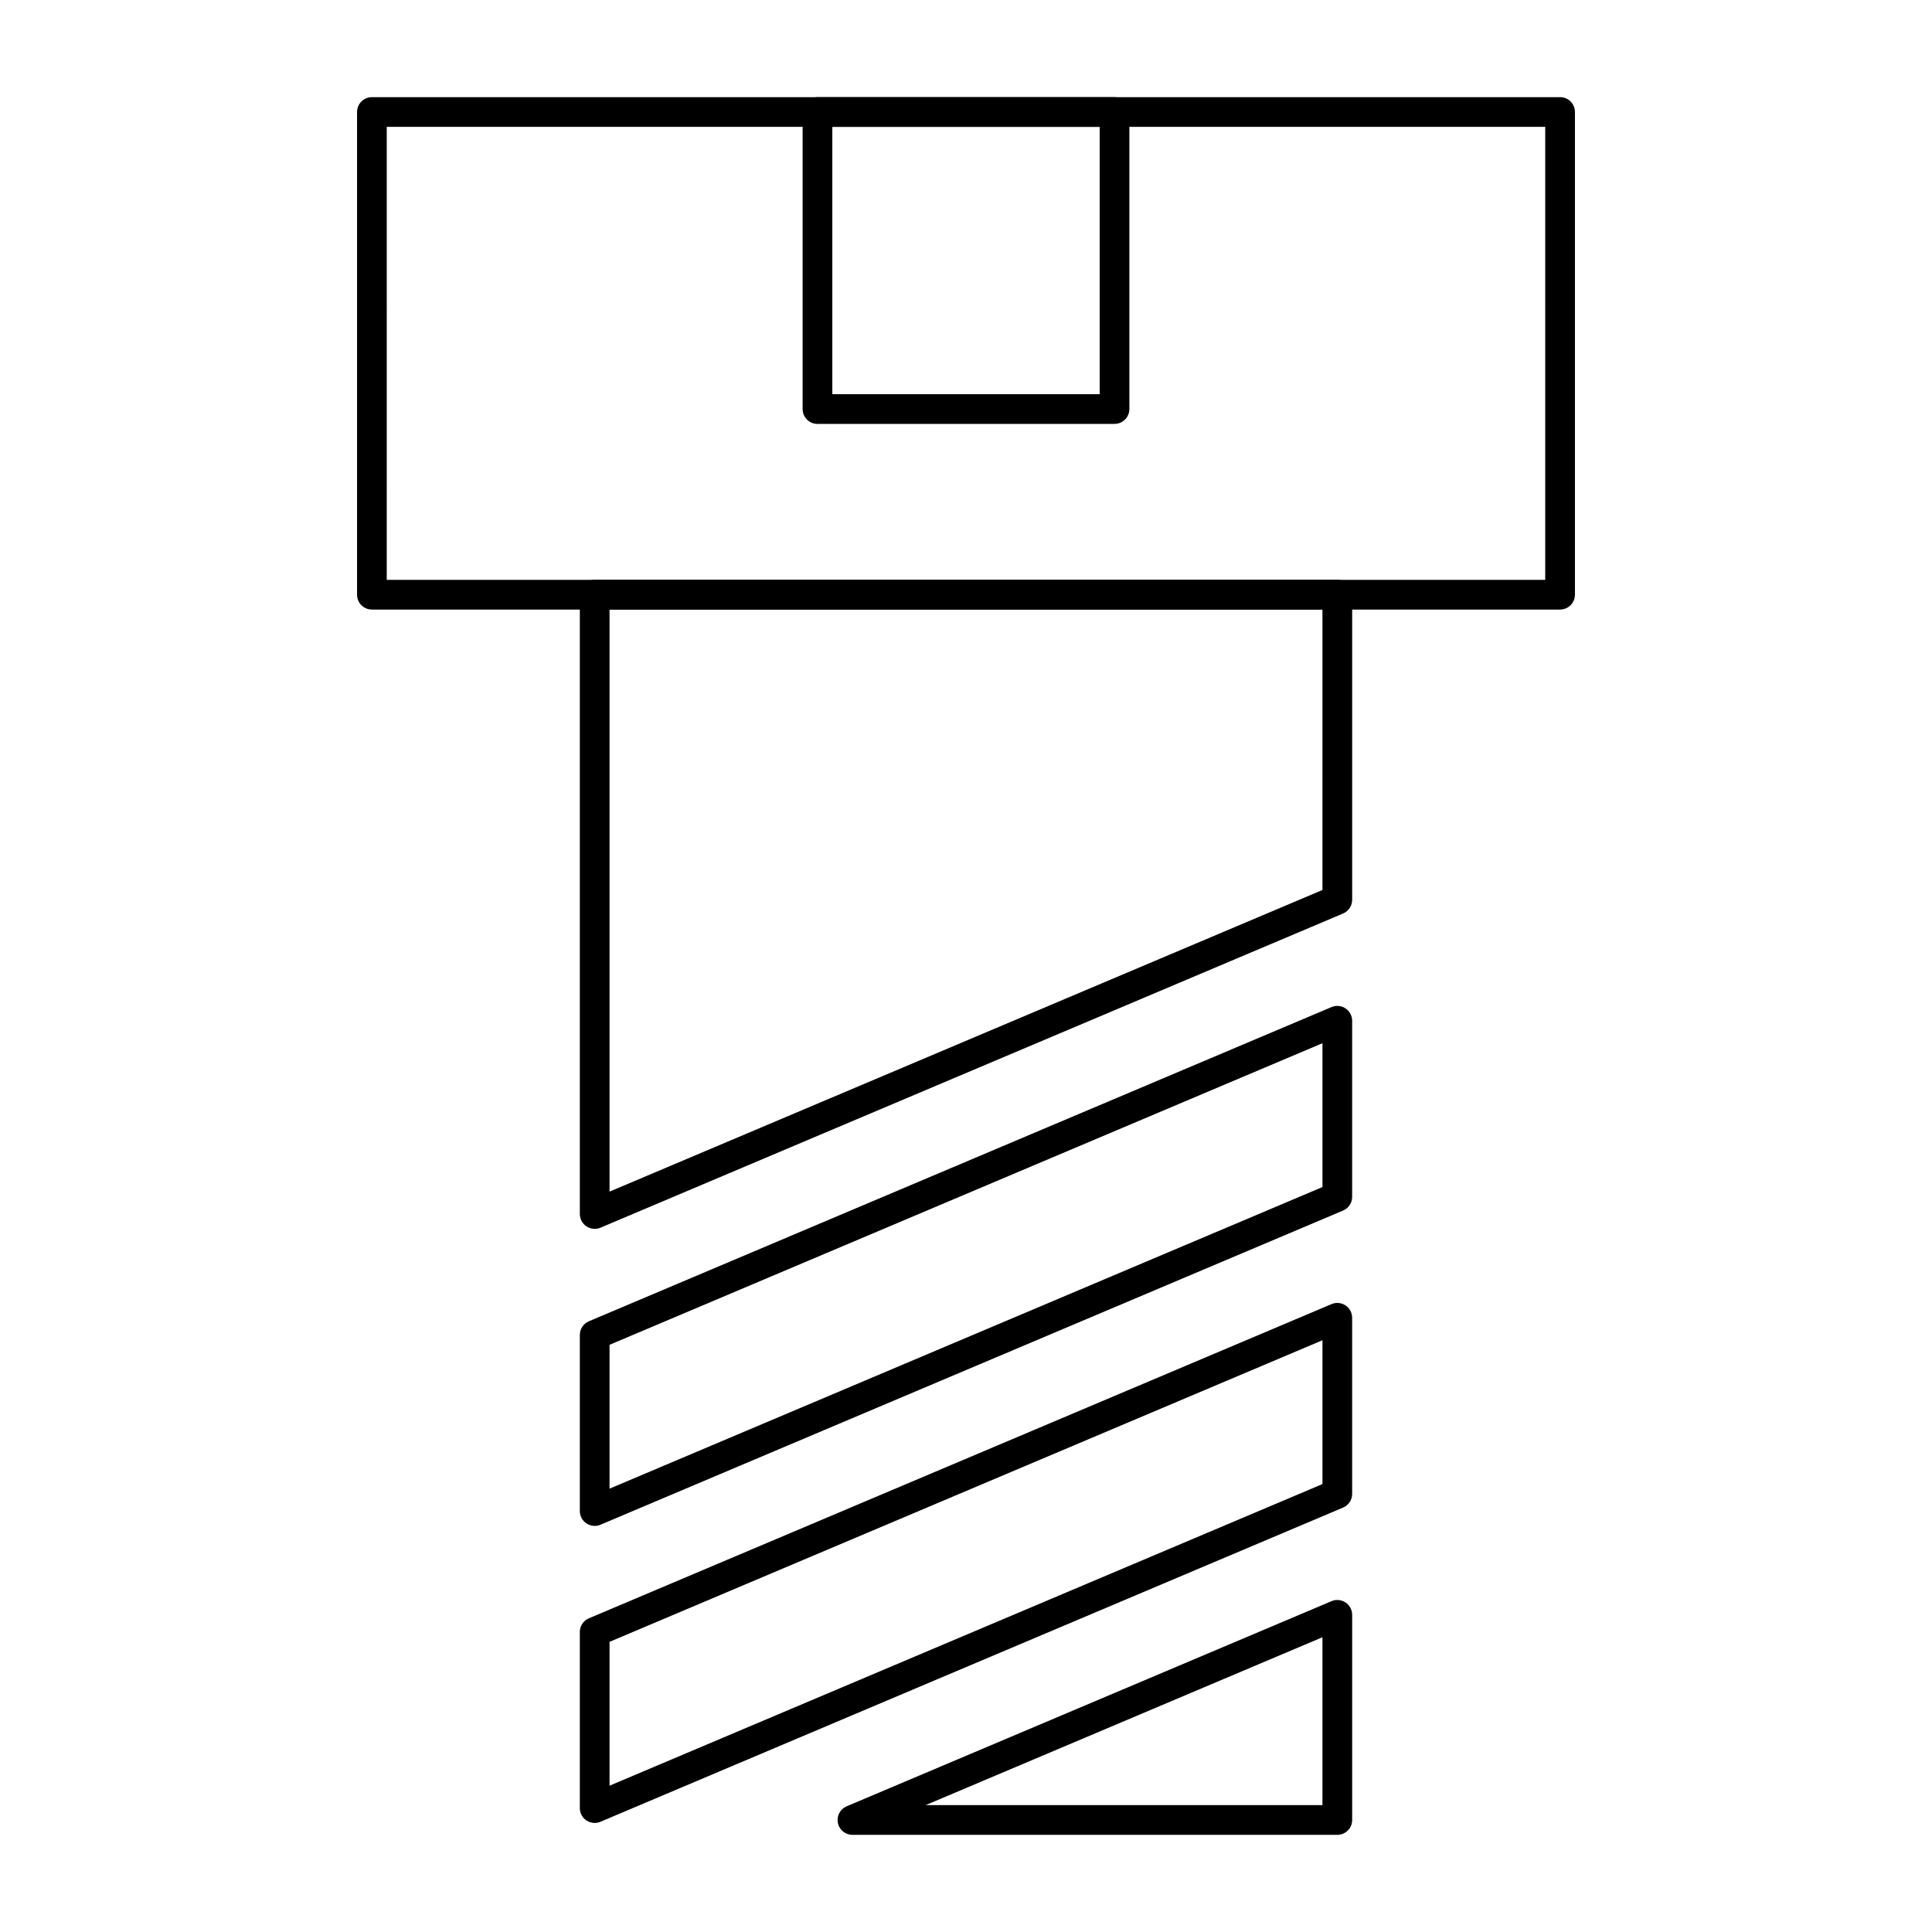
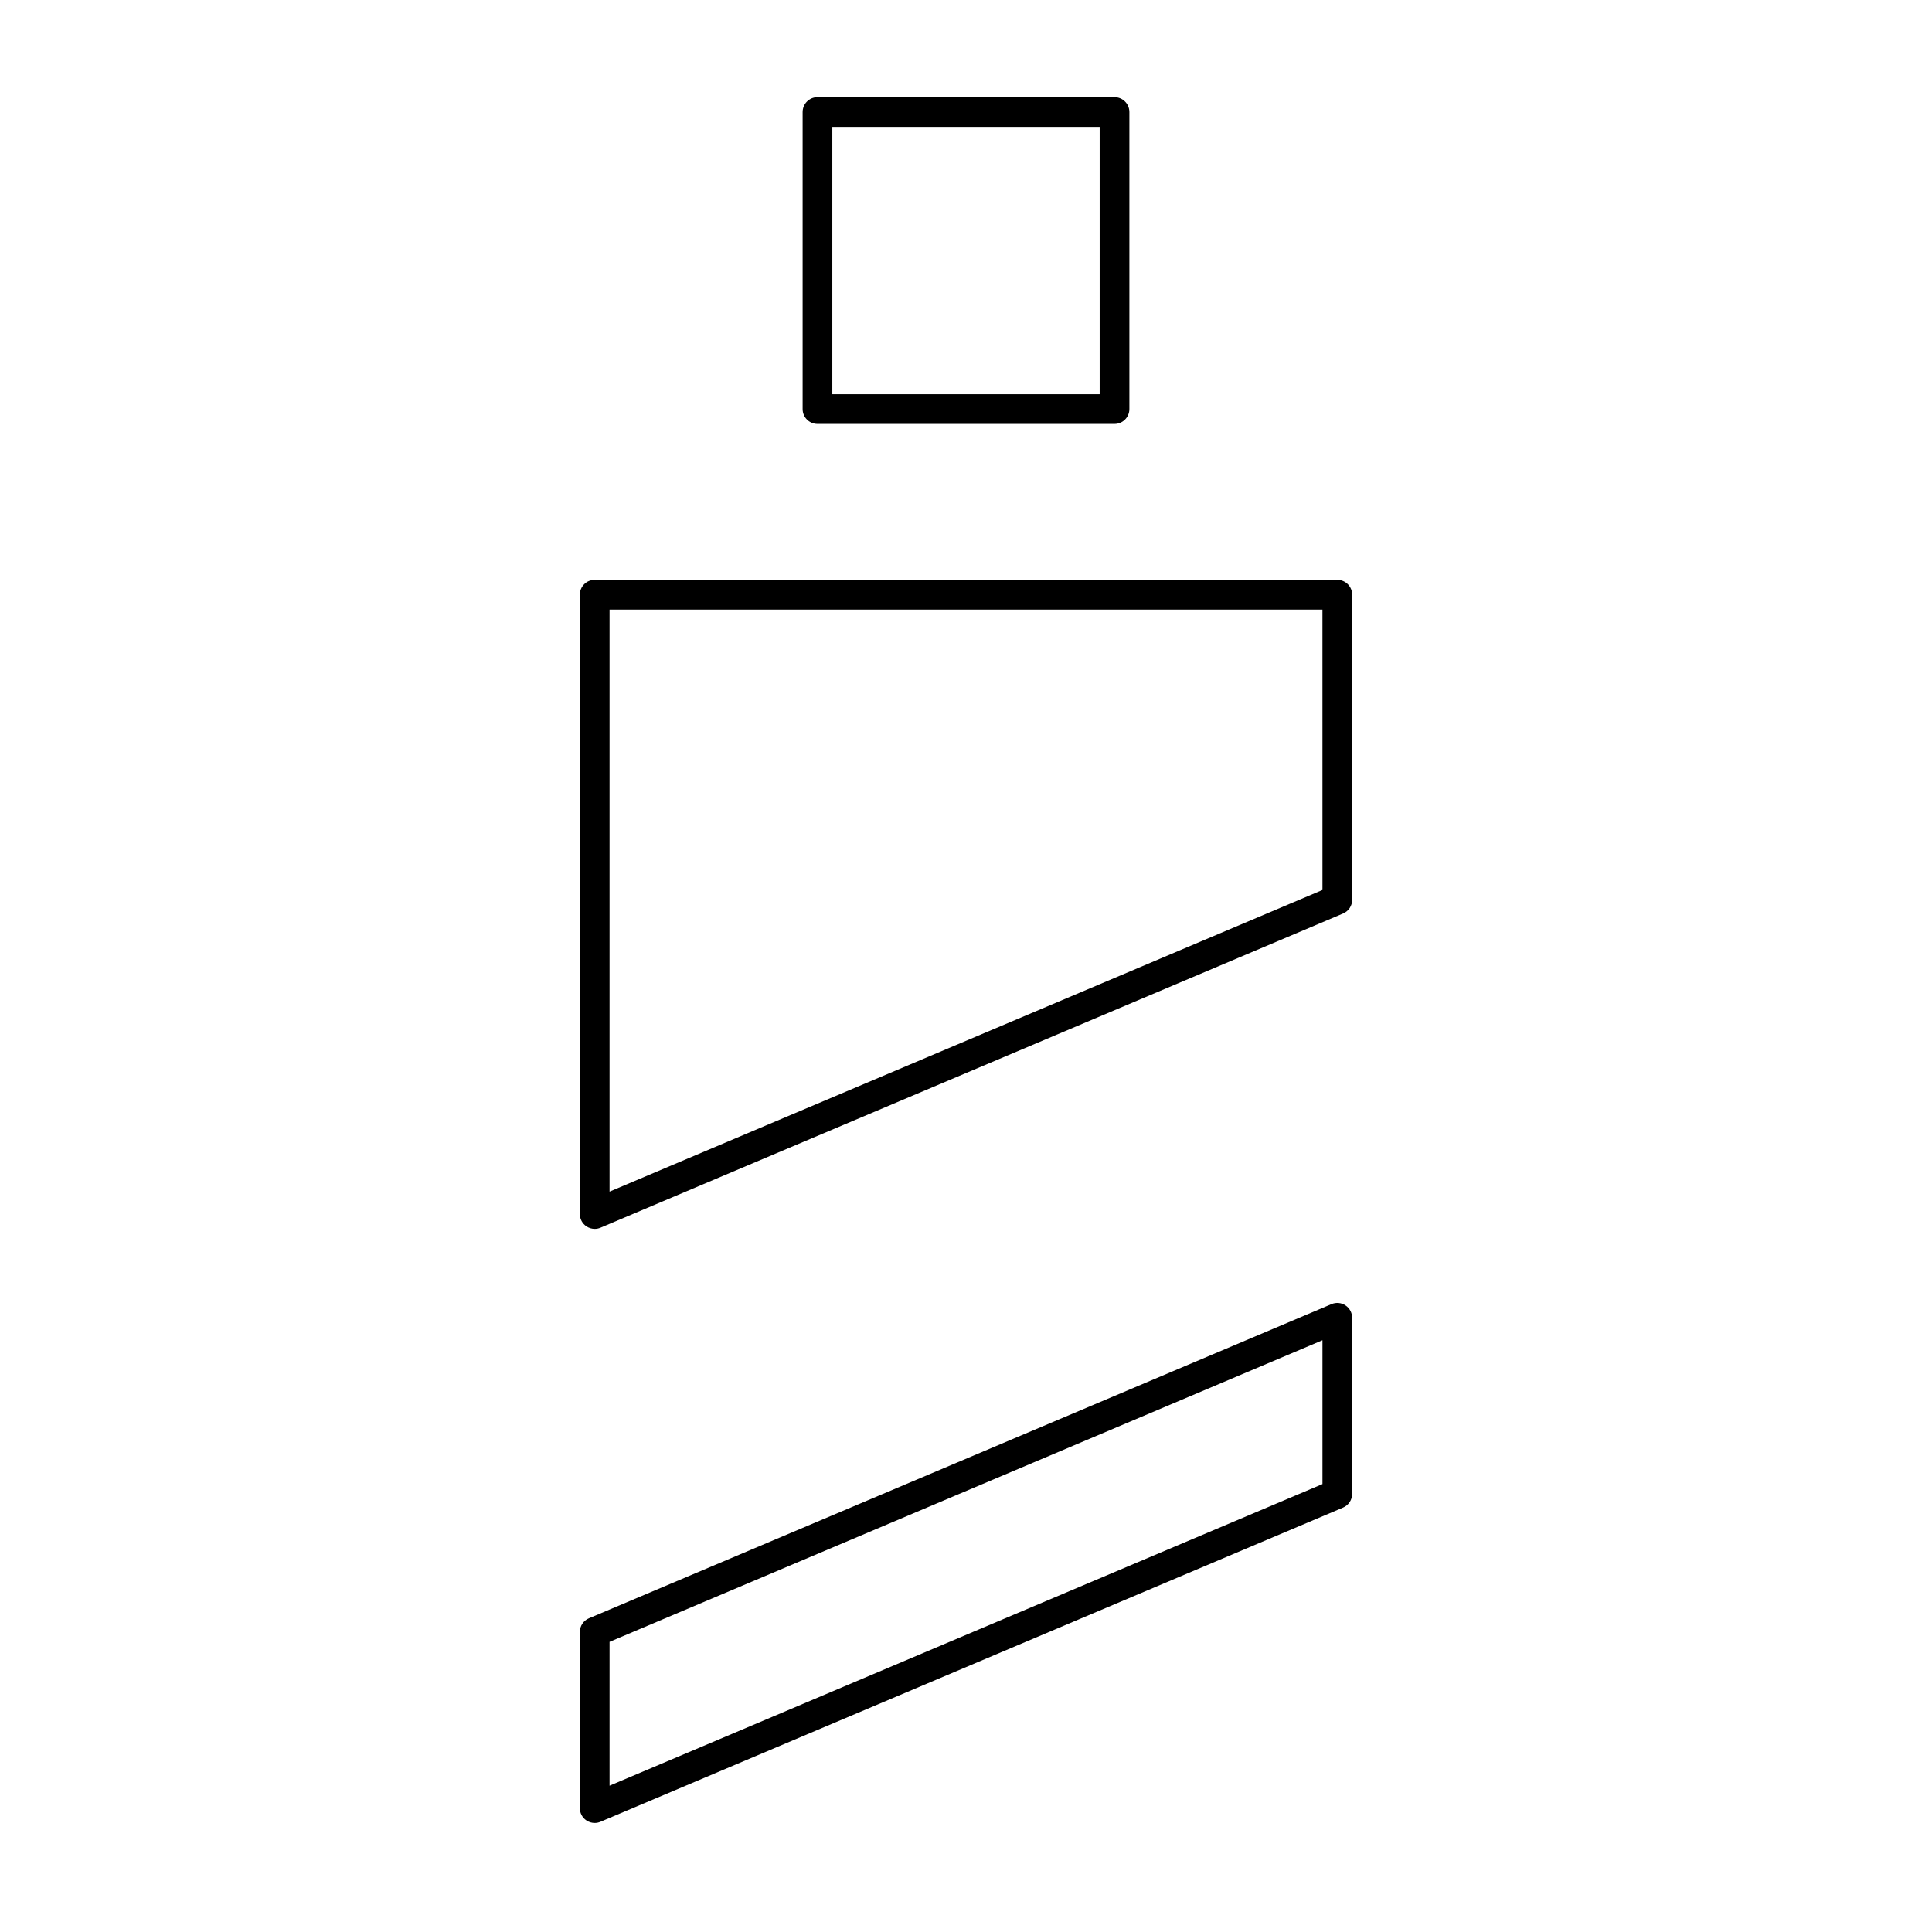
<svg xmlns="http://www.w3.org/2000/svg" fill="#000000" width="800px" height="800px" version="1.1" viewBox="144 144 512 512">
  <g>
-     <path d="m557.44 305.54h-314.88c-2.172 0-3.938-1.762-3.938-3.938v-127.92c0-2.172 1.762-3.938 3.938-3.938h314.88c2.172 0 3.938 1.762 3.938 3.938v127.92c-0.004 2.172-1.766 3.934-3.941 3.934zm-310.95-7.871h307.01l0.004-120.05h-307.01z" />
    <path d="m439.36 256.34h-78.719c-2.172 0-3.938-1.762-3.938-3.938v-78.719c0-2.172 1.762-3.938 3.938-3.938h78.719c2.172 0 3.938 1.762 3.938 3.938v78.719c-0.004 2.172-1.766 3.938-3.938 3.938zm-74.785-7.875h70.848v-70.848h-70.848z" />
-     <path d="m301.6 548.38c-0.762 0-1.52-0.223-2.176-0.656-1.102-0.727-1.762-1.961-1.762-3.281v-46.668c0-1.582 0.945-3.008 2.402-3.625l196.8-83.262c1.211-0.512 2.606-0.391 3.707 0.344 1.102 0.727 1.762 1.961 1.762 3.281v46.668c0 1.582-0.945 3.012-2.402 3.625l-196.8 83.262c-0.488 0.211-1.012 0.312-1.531 0.312zm3.938-47.992v38.121l188.93-79.93v-38.117z" />
    <path d="m301.6 469.66c-0.762 0-1.52-0.223-2.176-0.656-1.102-0.727-1.762-1.961-1.762-3.281v-164.12c0-2.172 1.762-3.938 3.938-3.938h196.8c2.172 0 3.938 1.762 3.938 3.938v80.859c0 1.582-0.945 3.008-2.402 3.625l-196.8 83.262c-0.492 0.211-1.016 0.312-1.535 0.312zm3.938-164.12v154.25l188.93-79.934-0.004-74.312z" />
-     <path d="m498.4 630.25h-128.5c-1.871 0-3.484-1.32-3.856-3.152-0.371-1.836 0.598-3.676 2.324-4.406l128.5-54.367c1.211-0.516 2.606-0.391 3.707 0.344 1.102 0.73 1.762 1.961 1.762 3.281v54.367c0 2.172-1.762 3.934-3.938 3.934zm-109.1-7.871h105.16v-44.492z" />
    <path d="m301.6 627.1c-0.762 0-1.52-0.223-2.176-0.656-1.102-0.727-1.762-1.961-1.762-3.281v-46.668c0-1.582 0.945-3.012 2.402-3.629l196.8-83.262c1.211-0.512 2.606-0.391 3.707 0.344 1.102 0.727 1.762 1.961 1.762 3.281v46.668c0 1.582-0.945 3.012-2.402 3.625l-196.8 83.262c-0.488 0.215-1.012 0.316-1.531 0.316zm3.938-47.996v38.121l188.93-79.93v-38.117z" />
  </g>
</svg>